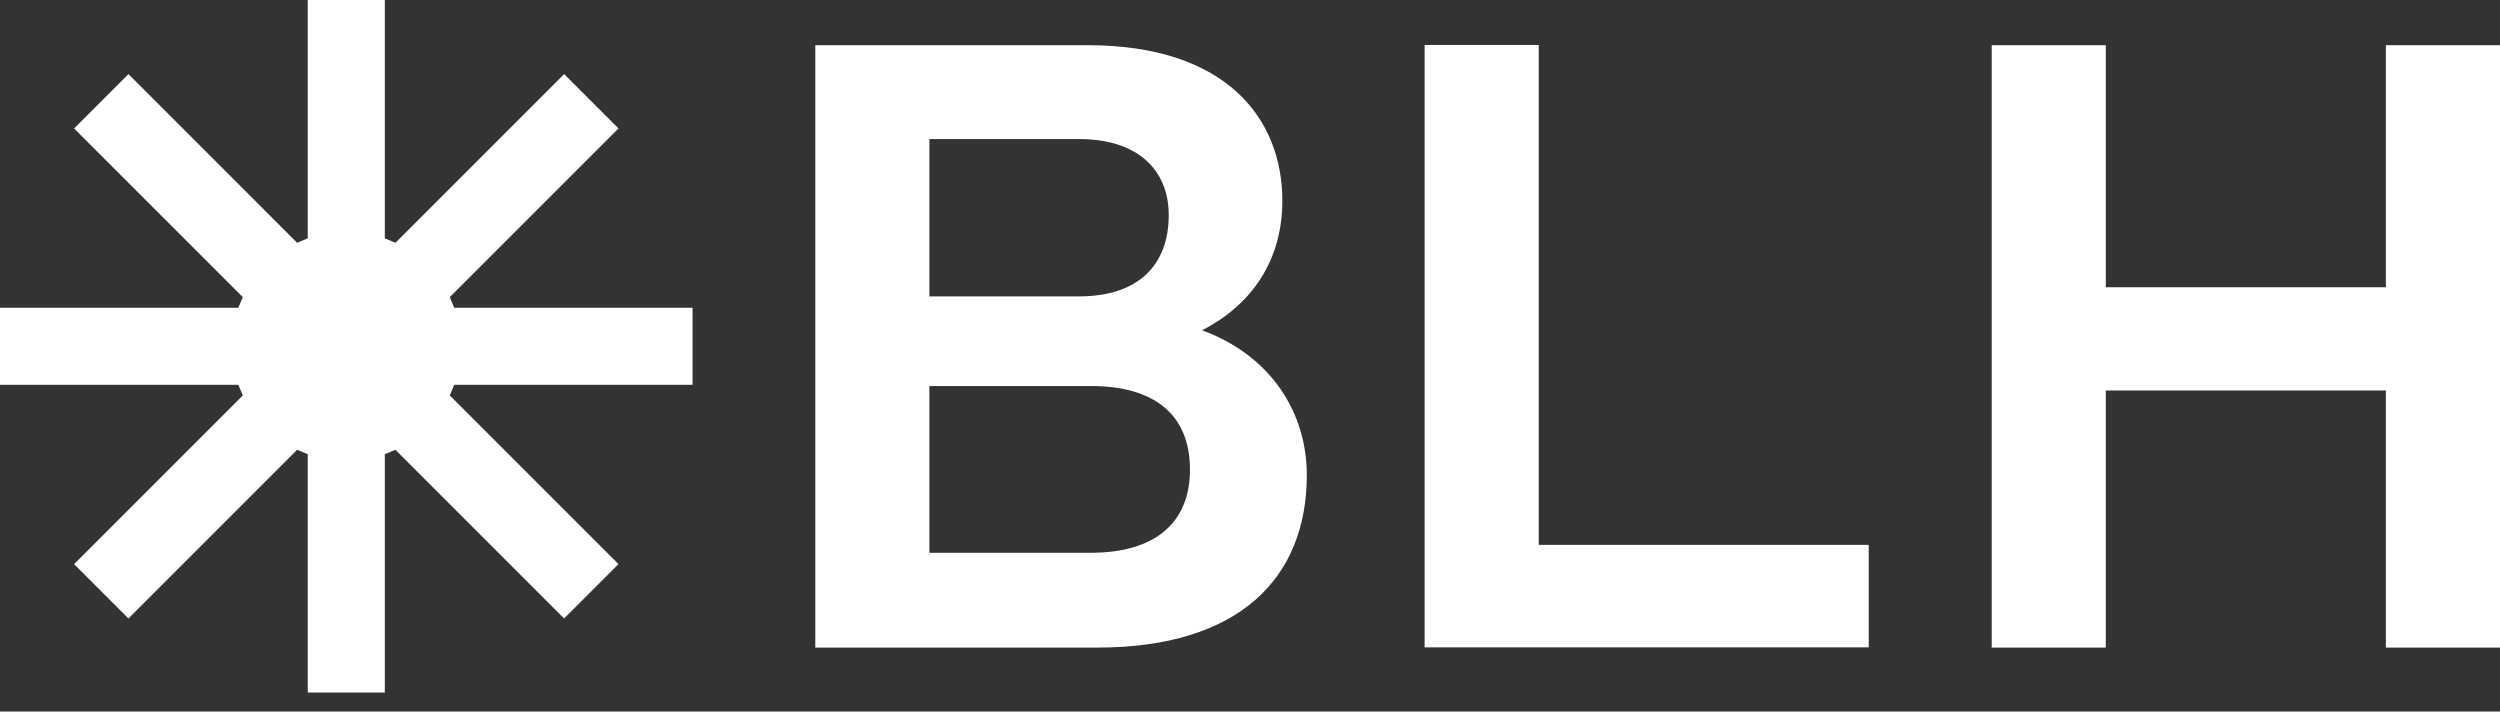
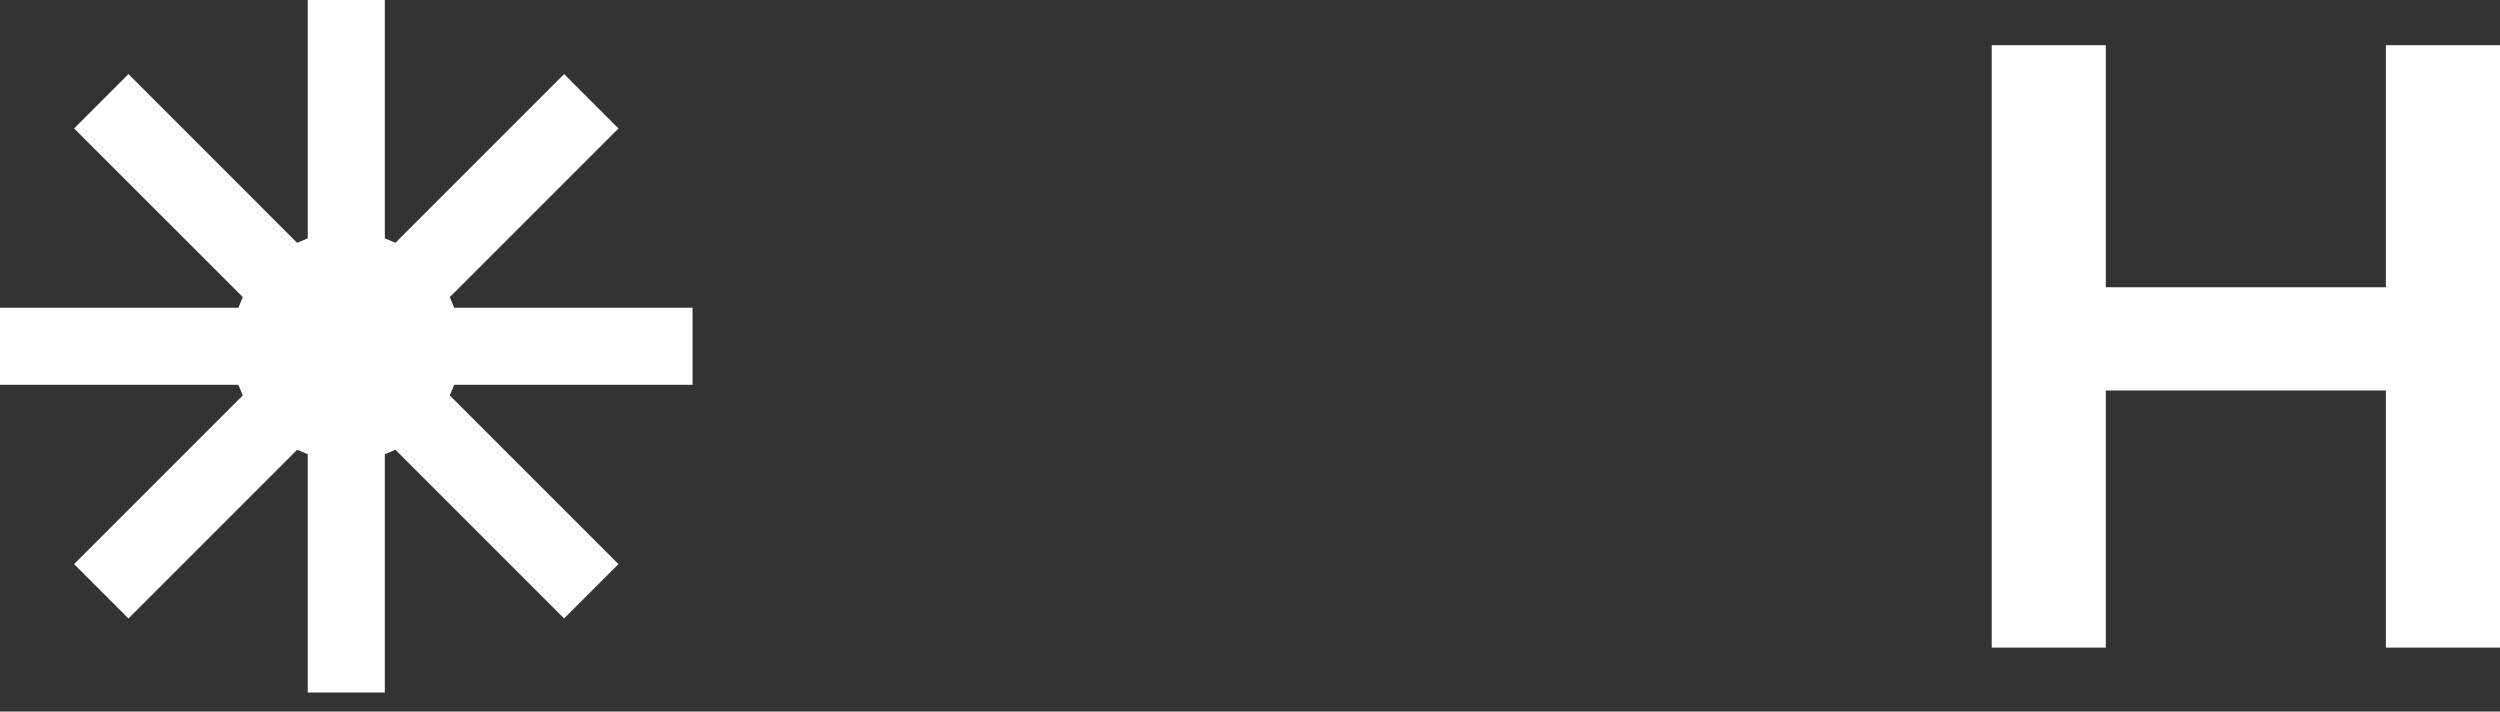
<svg xmlns="http://www.w3.org/2000/svg" fill="none" height="100%" overflow="visible" preserveAspectRatio="none" style="display: block;" viewBox="0 0 130 37" width="100%">
  <rect x="0" y="0" width="130" height="37" fill="#333333" stroke="none" />
  <g id="Group">
-     <path d="M67.954 24.698C67.954 30.066 64.435 33.675 57.05 33.675H42.396V2.35H56.562C63.78 2.35 66.682 6.178 66.682 10.442C66.682 13.524 65.103 15.849 62.508 17.172C66.194 18.533 67.954 21.564 67.954 24.698ZM48.329 7.231V15.412H56.112C59.195 15.412 60.774 13.781 60.774 11.187C60.774 8.862 59.195 7.231 56.112 7.231H48.329ZM61.879 24.428C61.879 21.487 59.94 20.074 56.729 20.074H48.329V28.744H56.729C60.081 28.744 61.879 27.164 61.879 24.428Z" fill="white" id="Vector" />
    <path d="M130 2.35V33.675H124.066V20.305H109.502V33.675H103.569V2.35H109.502V14.937H124.066V2.35H130Z" fill="white" id="Vector_2" />
-     <path d="M97.173 28.345V33.662H74.08V2.338H80.014V28.332H97.173V28.345Z" fill="white" id="Vector_3" />
    <path d="M36.013 16.003H23.619C23.503 15.733 23.503 15.72 23.388 15.45L32.16 6.679L29.334 3.853L20.562 12.625C20.292 12.509 20.28 12.509 20.01 12.394V0H16.003V12.394C15.733 12.509 15.72 12.509 15.45 12.625L6.679 3.853L3.853 6.679L12.625 15.45C12.509 15.72 12.509 15.733 12.394 16.003H0V20.01H12.394C12.509 20.28 12.509 20.292 12.625 20.562L3.853 29.334L6.679 32.16L15.45 23.388C15.72 23.503 15.733 23.503 16.003 23.619V36.013H20.01V23.619C20.28 23.503 20.292 23.503 20.562 23.388L29.334 32.16L32.16 29.334L23.388 20.562C23.503 20.292 23.503 20.28 23.619 20.01H36.013V16.003Z" fill="white" id="Vector_4" />
  </g>
</svg>